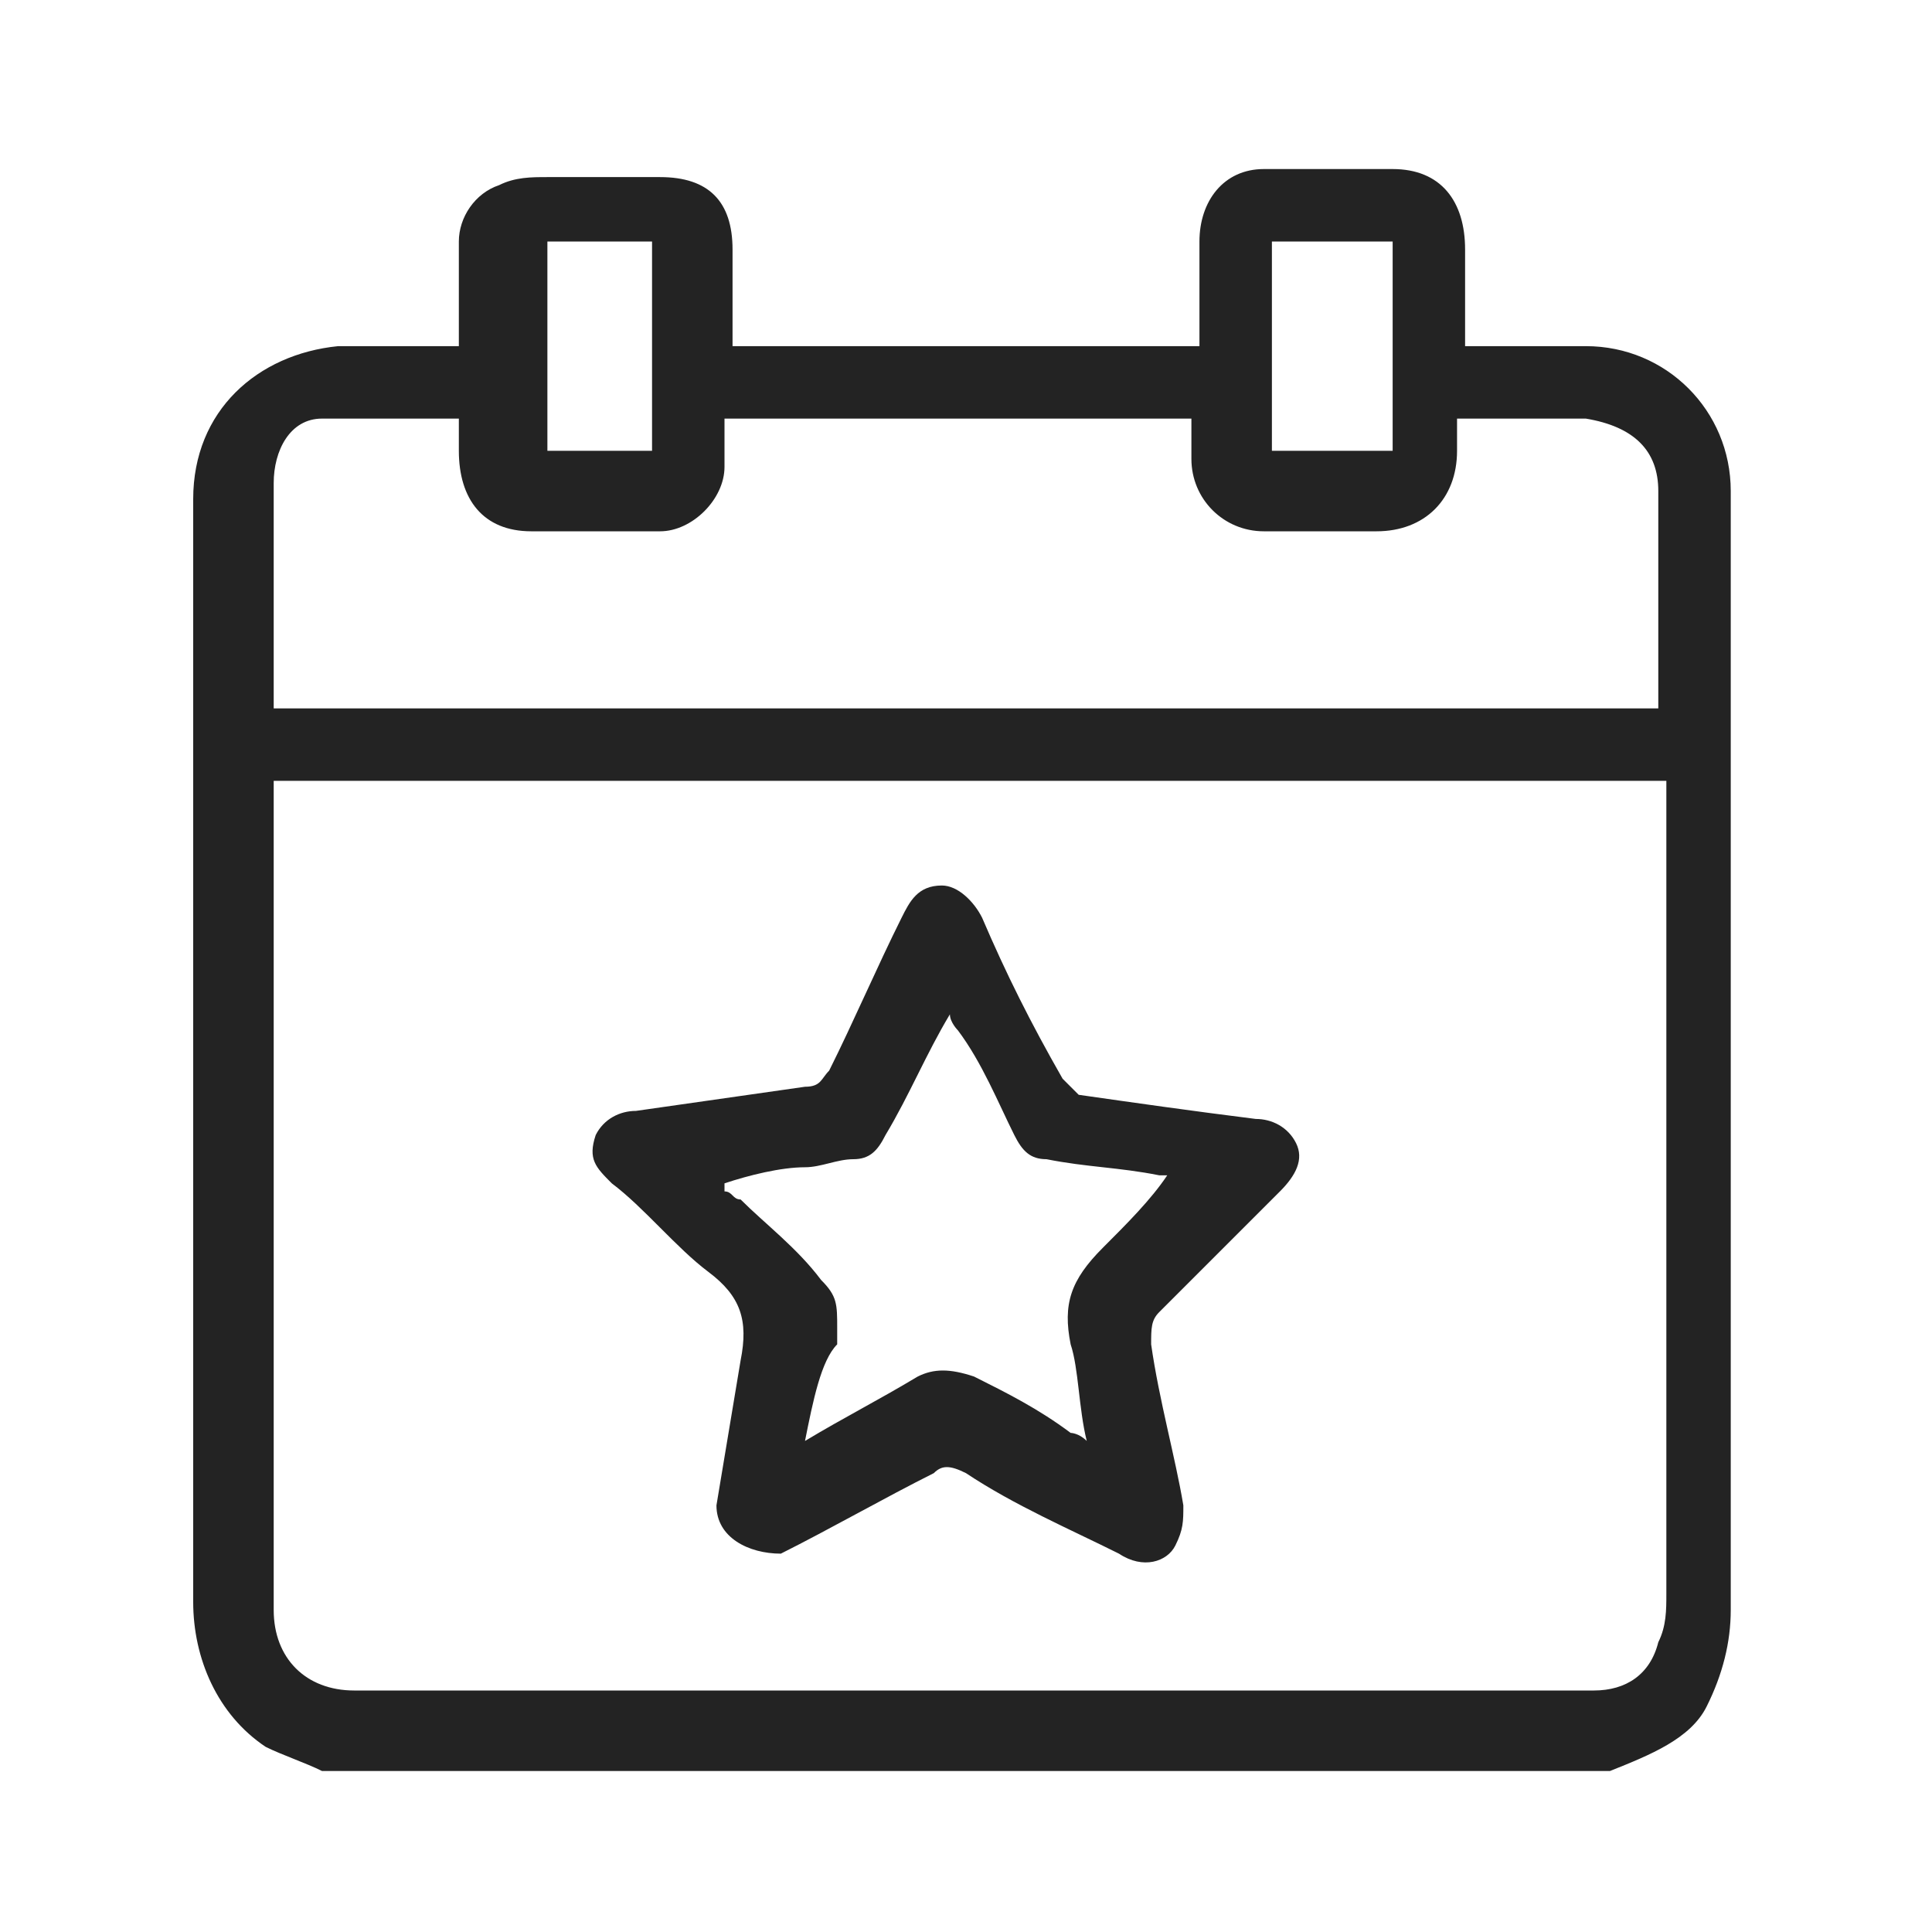
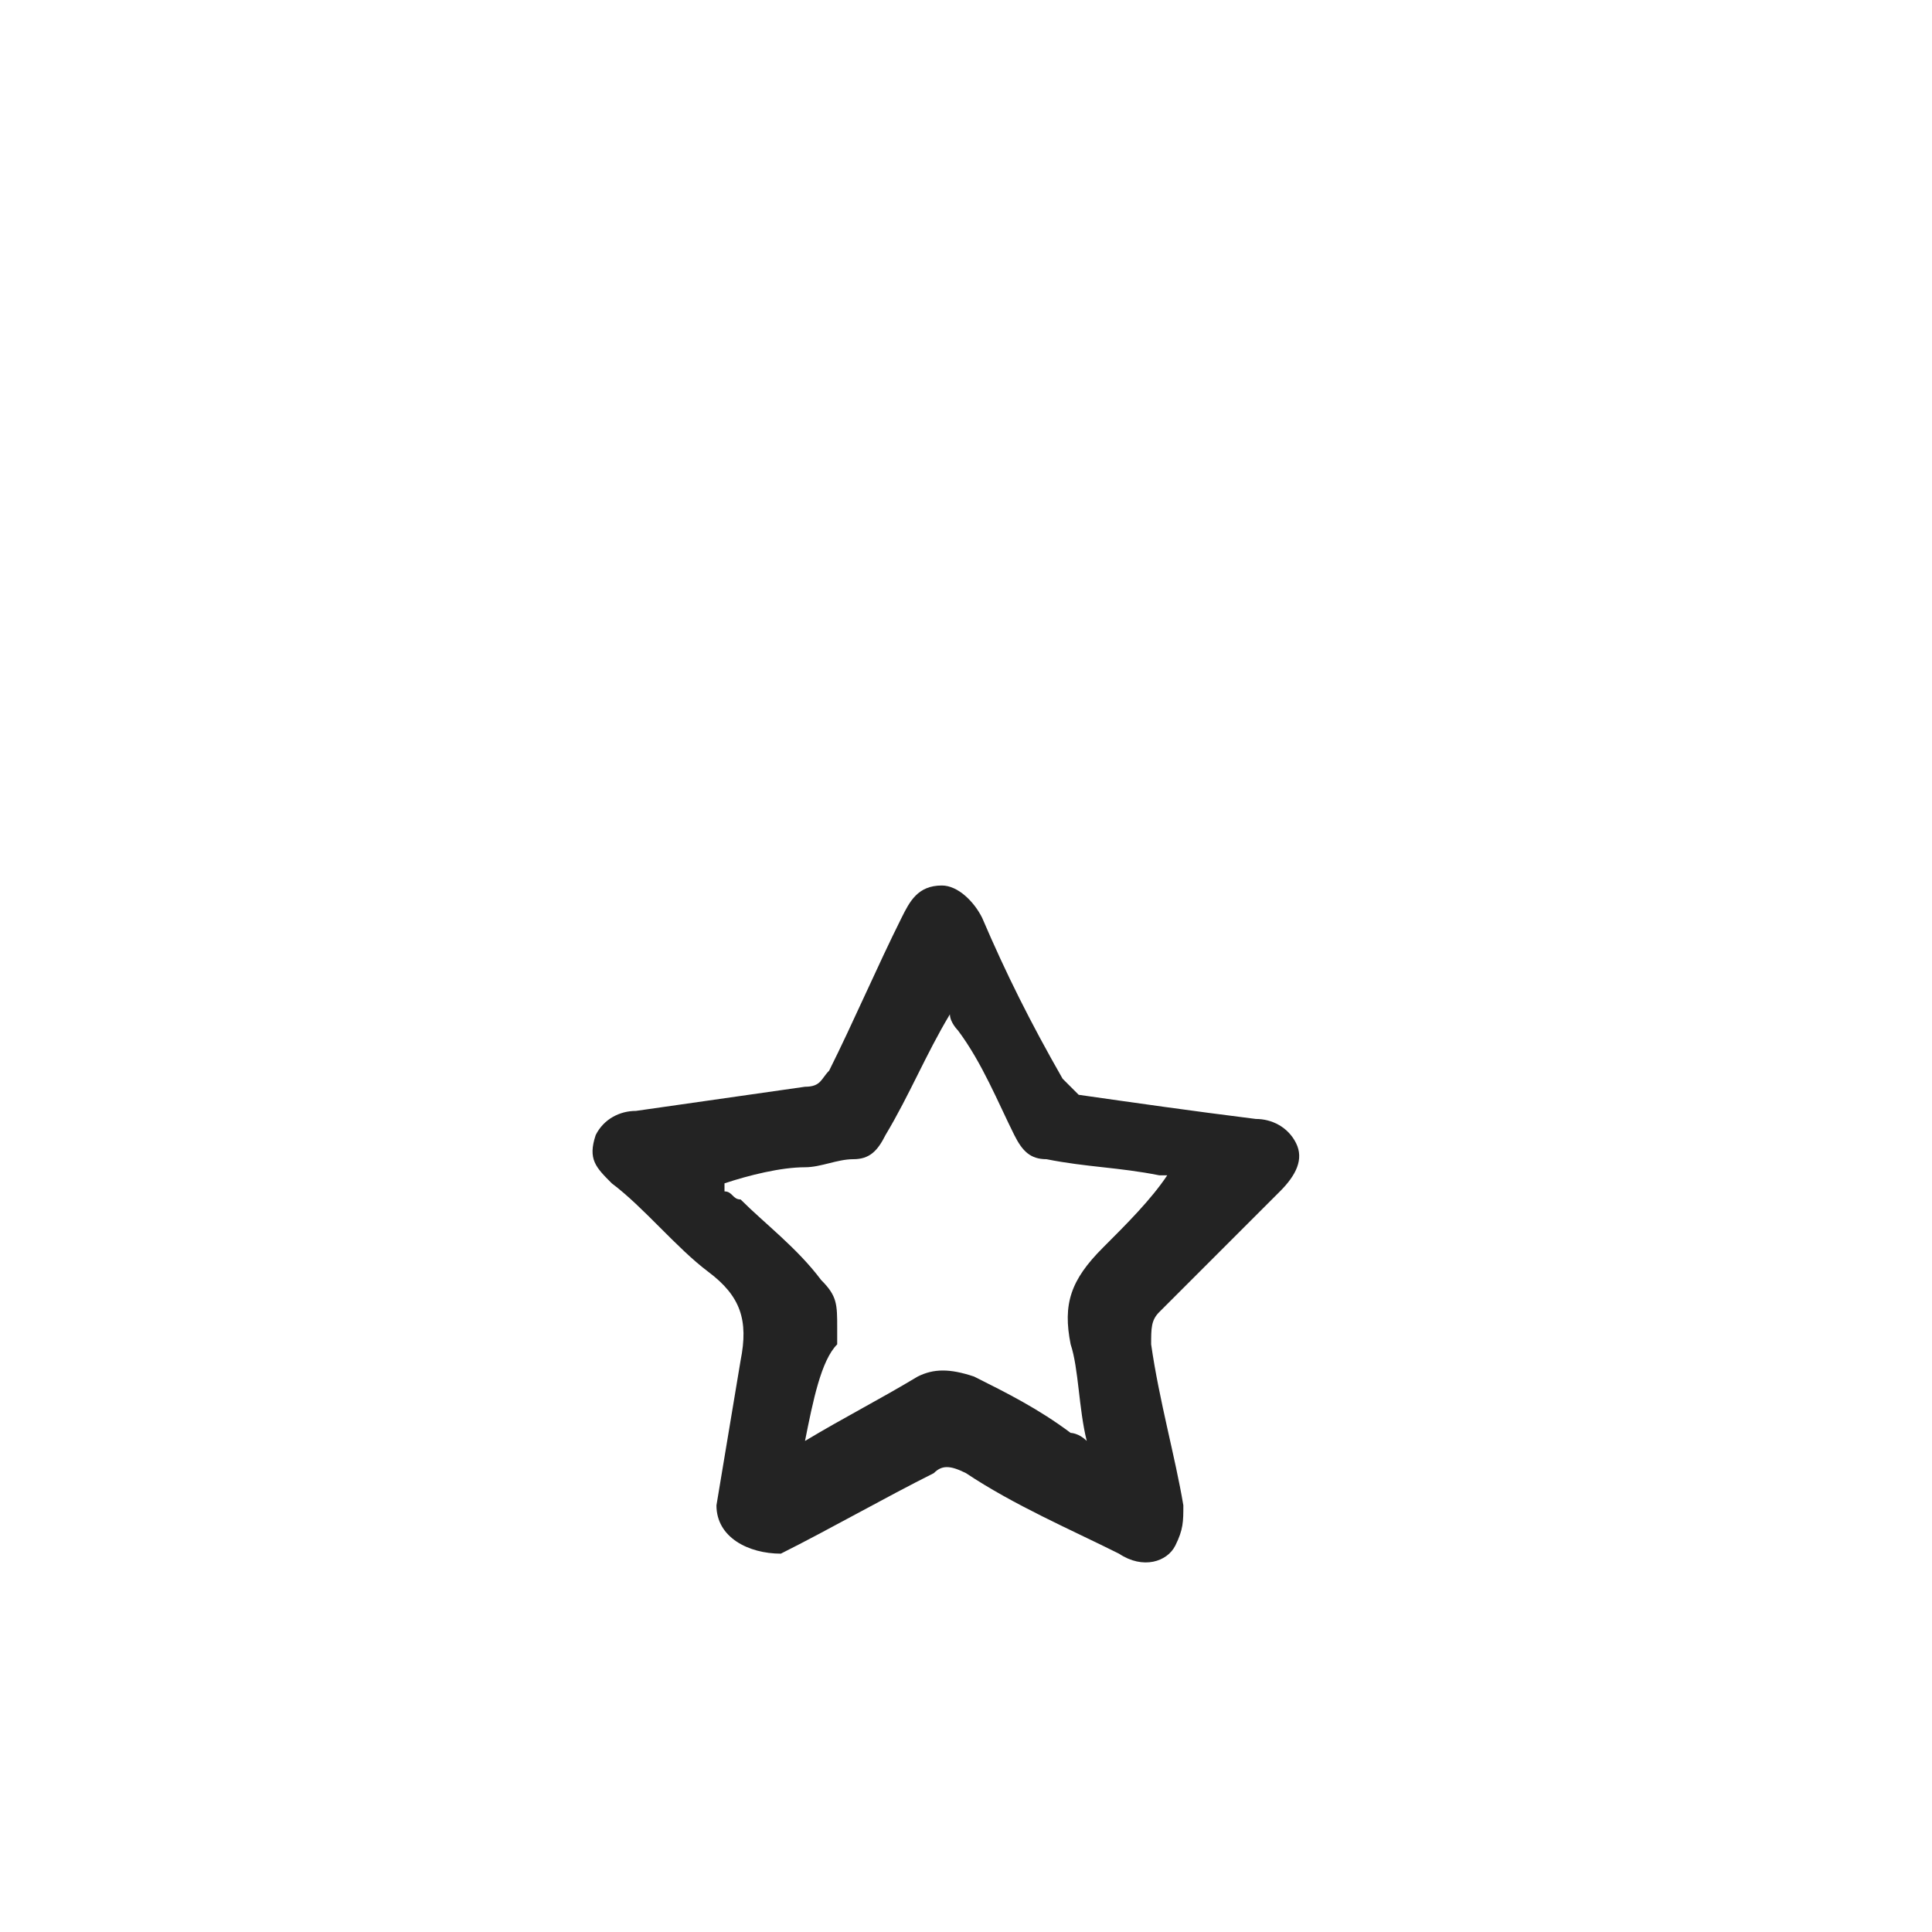
<svg xmlns="http://www.w3.org/2000/svg" version="1.1" id="Layer_1" x="0px" y="0px" viewBox="0 0 24 24" style="enable-background:new 0 0 24 24;" xml:space="preserve">
  <style type="text/css">
	.st0{fill:#232323;}
</style>
  <g>
-     <path class="st0" d="M20,22c-5.3,0-10.7,0-16,0c-0.2-0.1-0.5-0.2-0.7-0.3c-0.6-0.4-0.9-1.1-0.9-1.8c0-4.6,0-9.2,0-13.7   c0-1.1,0.8-1.8,1.8-1.9c0.4,0,0.9,0,1.3,0c0.1,0,0.1,0,0.2,0c0-0.4,0-0.9,0-1.3c0-0.3,0.2-0.6,0.5-0.7c0.2-0.1,0.4-0.1,0.6-0.1   c0.5,0,0.9,0,1.4,0c0.6,0,0.9,0.3,0.9,0.9c0,0.4,0,0.8,0,1.2c1.9,0,3.8,0,5.8,0c0-0.4,0-0.9,0-1.3c0-0.5,0.3-0.9,0.8-0.9   c0.5,0,1.1,0,1.6,0c0.6,0,0.9,0.4,0.9,1c0,0.1,0,0.3,0,0.4c0,0.2,0,0.5,0,0.8c0.1,0,0.2,0,0.2,0c0.4,0,0.9,0,1.3,0   c1,0,1.8,0.8,1.8,1.8c0,4.6,0,9.3,0,13.9c0,0.4-0.1,0.8-0.3,1.2C21,21.6,20.5,21.8,20,22z M3.4,9.7c0,0.1,0,0.2,0,0.2   c0,3.3,0,6.6,0,9.9c0,0.1,0,0.1,0,0.2c0,0.6,0.4,1,1,1c5.1,0,10.2,0,15.4,0c0.4,0,0.7-0.2,0.8-0.6c0.1-0.2,0.1-0.4,0.1-0.6   c0-3.3,0-6.6,0-9.9c0-0.1,0-0.1,0-0.2C14.9,9.7,9.1,9.7,3.4,9.7z M20.6,8.8c0-0.9,0-1.8,0-2.7c0-0.5-0.3-0.8-0.9-0.9   c-0.5,0-0.9,0-1.4,0c-0.1,0-0.1,0-0.2,0c0,0.1,0,0.3,0,0.4c0,0.6-0.4,1-1,1c-0.5,0-1,0-1.4,0c-0.5,0-0.9-0.4-0.9-0.9   c0-0.2,0-0.3,0-0.5c-1.9,0-3.8,0-5.8,0c0,0.2,0,0.4,0,0.6c0,0.4-0.4,0.8-0.8,0.8c-0.5,0-1.1,0-1.6,0c-0.6,0-0.9-0.4-0.9-1   c0-0.1,0-0.3,0-0.4c-0.6,0-1.2,0-1.7,0C3.6,5.2,3.4,5.6,3.4,6c0,0.9,0,1.7,0,2.6c0,0.1,0,0.1,0,0.2C9.1,8.8,14.9,8.8,20.6,8.8z    M15.8,3c0,0.9,0,1.8,0,2.6c0.5,0,1,0,1.5,0c0-0.9,0-1.7,0-2.6C16.8,3,16.3,3,15.8,3z M8.1,3C7.7,3,7.2,3,6.8,3c0,0.9,0,1.7,0,2.6   c0.5,0,0.9,0,1.3,0C8.1,4.8,8.1,3.9,8.1,3z" />
    <path class="st0" d="M8.9,18.7c0.1-0.6,0.2-1.2,0.3-1.8c0.1-0.5,0-0.8-0.4-1.1c-0.4-0.3-0.8-0.8-1.2-1.1c-0.2-0.2-0.3-0.3-0.2-0.6   c0.1-0.2,0.3-0.3,0.5-0.3c0.7-0.1,1.4-0.2,2.1-0.3c0.2,0,0.2-0.1,0.3-0.2c0.3-0.6,0.6-1.3,0.9-1.9c0.1-0.2,0.2-0.4,0.5-0.4   c0.2,0,0.4,0.2,0.5,0.4c0.3,0.7,0.6,1.3,1,2c0.1,0.1,0.1,0.1,0.2,0.2c0.7,0.1,1.4,0.2,2.2,0.3c0.2,0,0.4,0.1,0.5,0.3   c0.1,0.2,0,0.4-0.2,0.6c-0.5,0.5-1,1-1.5,1.5c-0.1,0.1-0.1,0.2-0.1,0.4c0.1,0.7,0.3,1.4,0.4,2c0,0.2,0,0.3-0.1,0.5   c-0.1,0.2-0.4,0.3-0.7,0.1c-0.6-0.3-1.3-0.6-1.9-1c-0.2-0.1-0.3-0.1-0.4,0c-0.6,0.3-1.3,0.7-1.9,1C9.3,19.3,8.9,19.1,8.9,18.7z    M10,17.9c0.5-0.3,0.9-0.5,1.4-0.8c0.2-0.1,0.4-0.1,0.7,0c0.4,0.2,0.8,0.4,1.2,0.7c0,0,0.1,0,0.2,0.1c-0.1-0.4-0.1-0.9-0.2-1.2   c-0.1-0.5,0-0.8,0.4-1.2c0.3-0.3,0.6-0.6,0.8-0.9c0,0-0.1,0-0.1,0c-0.5-0.1-0.9-0.1-1.4-0.2c-0.2,0-0.3-0.1-0.4-0.3   c-0.2-0.4-0.4-0.9-0.7-1.3c0,0-0.1-0.1-0.1-0.2c-0.3,0.5-0.5,1-0.8,1.5c-0.1,0.2-0.2,0.3-0.4,0.3c-0.2,0-0.4,0.1-0.6,0.1   c-0.3,0-0.7,0.1-1,0.2c0,0,0,0,0,0.1c0.1,0,0.1,0.1,0.2,0.1c0.3,0.3,0.7,0.6,1,1c0.2,0.2,0.2,0.3,0.2,0.6c0,0.1,0,0.2,0,0.2   C10.2,16.9,10.1,17.4,10,17.9z" />
  </g>
</svg>